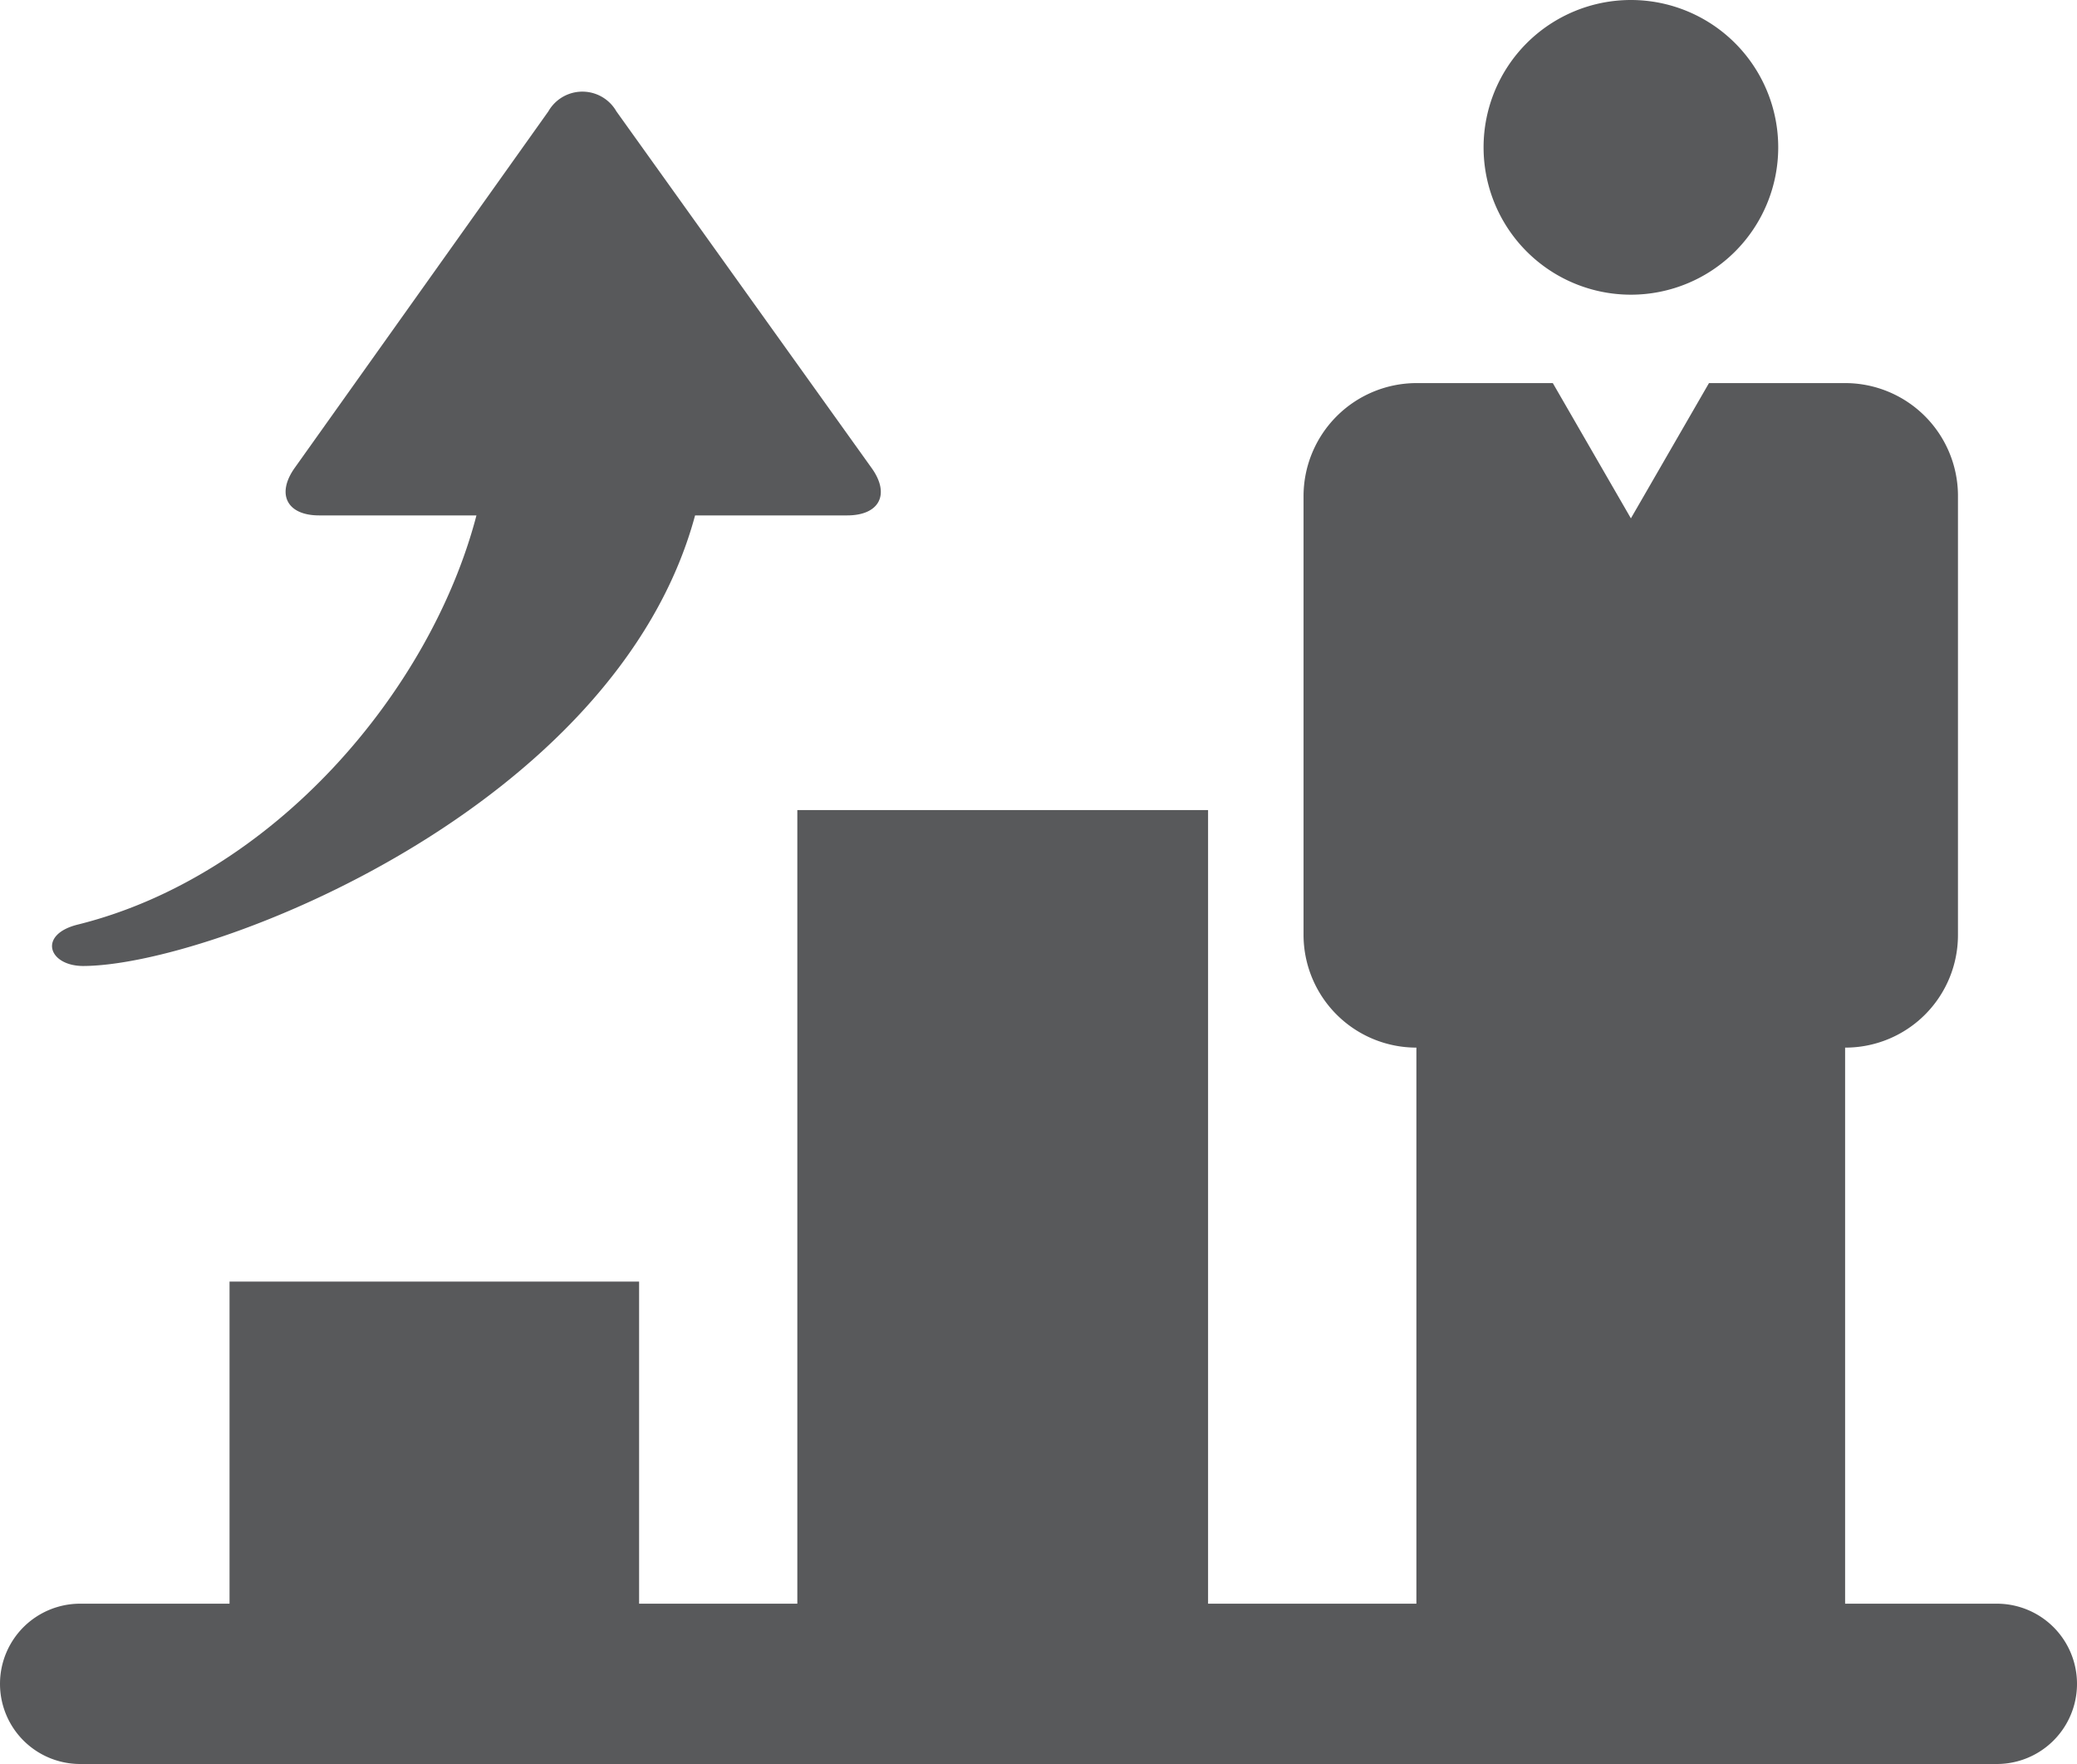
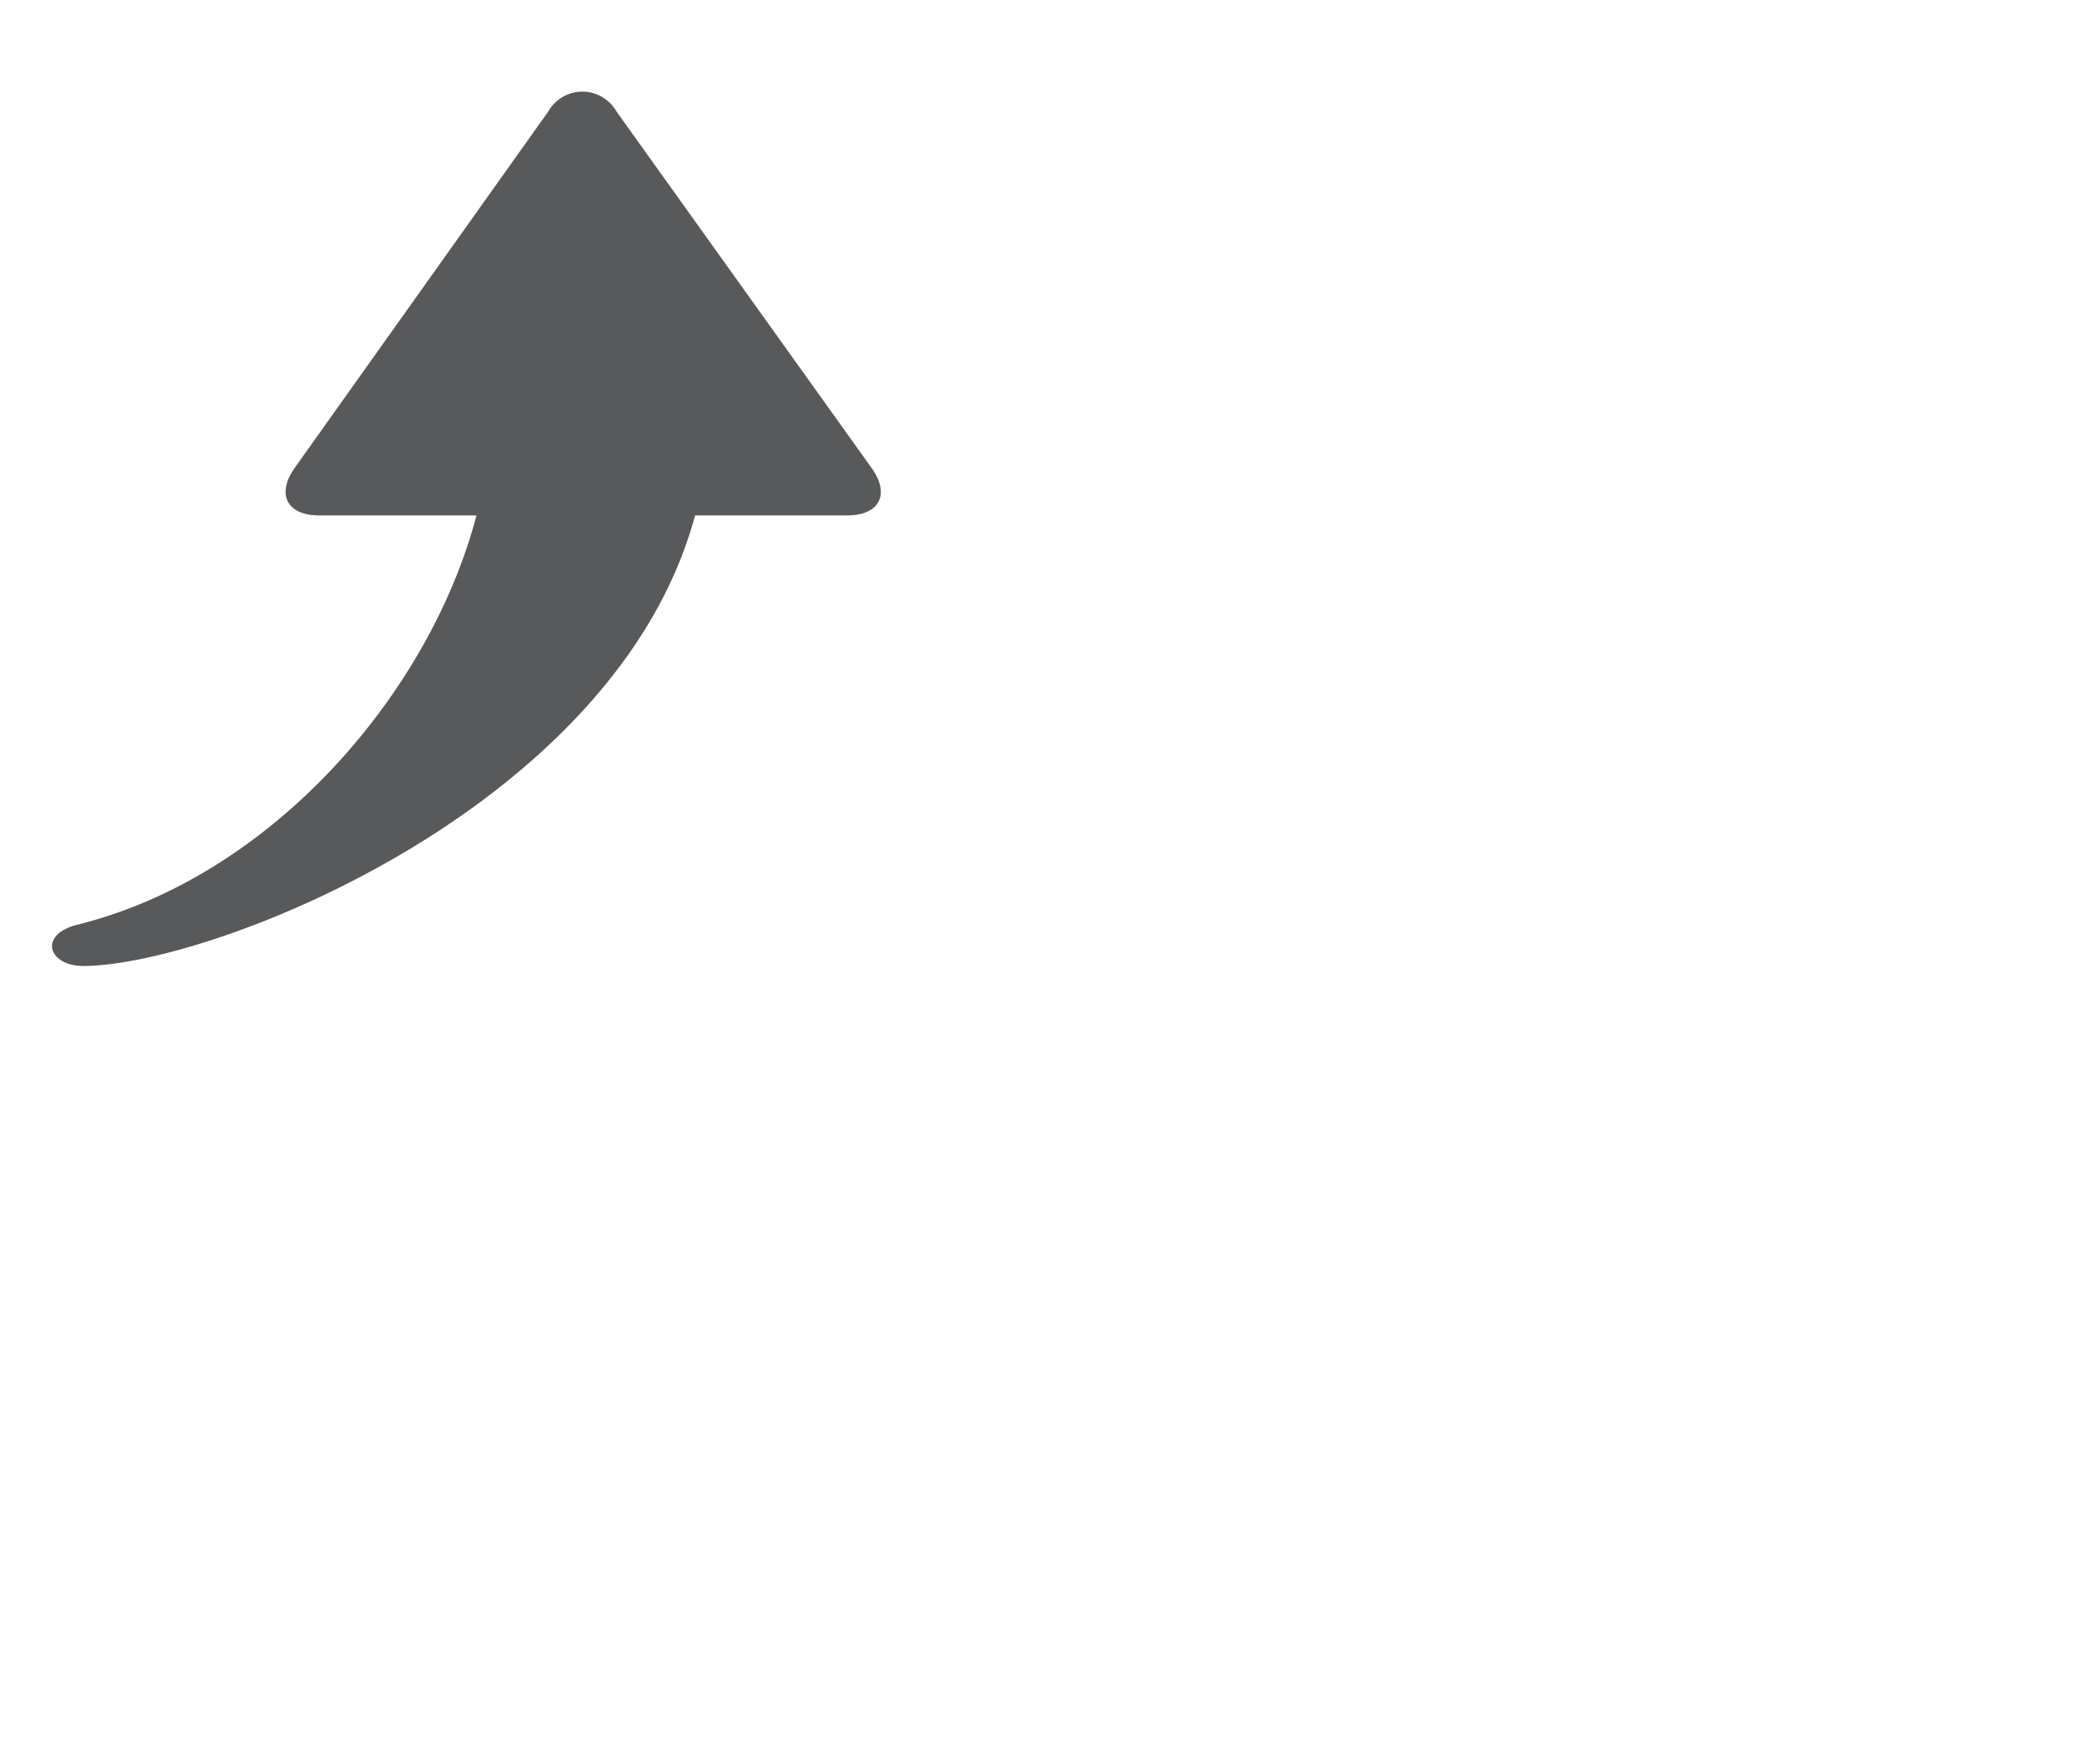
<svg xmlns="http://www.w3.org/2000/svg" viewBox="0 0 70.49 59.86">
  <defs>
    <style>.cls-1{fill:#58595b;}</style>
  </defs>
  <title>icon-training</title>
  <g id="Layer_2" data-name="Layer 2">
    <g id="Õ__1" data-name="Õº≤„_1">
-       <path class="cls-1" d="M67.77,54.42H62.62V45.37h0V35.55a3.82,3.82,0,0,0,3.83-3.83V16.78A3.83,3.83,0,0,0,62.62,13H58l-2.65,4.59L52.7,13H48.07a3.84,3.84,0,0,0-3.83,3.83V31.72a3.83,3.83,0,0,0,3.83,3.83V54.42H41V27.49H27.06V54.42H21.69V43.49H7.79V54.42H2.72a2.72,2.72,0,1,0,0,5.44H67.77a2.72,2.72,0,0,0,0-5.44Z" />
      <path class="cls-1" d="M2.81,32.78c4.36,0,18.1-5.36,20.78-15.29h5.16c1.1,0,1.47-.72.83-1.61L20.92,3.78a1.33,1.33,0,0,0-2.31,0L10,15.88c-.63.89-.26,1.61.83,1.61h5.34c-1.57,6-6.91,12.23-13.51,13.88C1.28,31.7,1.63,32.77,2.81,32.78Z" />
-       <path class="cls-1" d="M55.35,10a5,5,0,1,0-5-5A5,5,0,0,0,55.35,10Z" />
    </g>
  </g>
</svg>